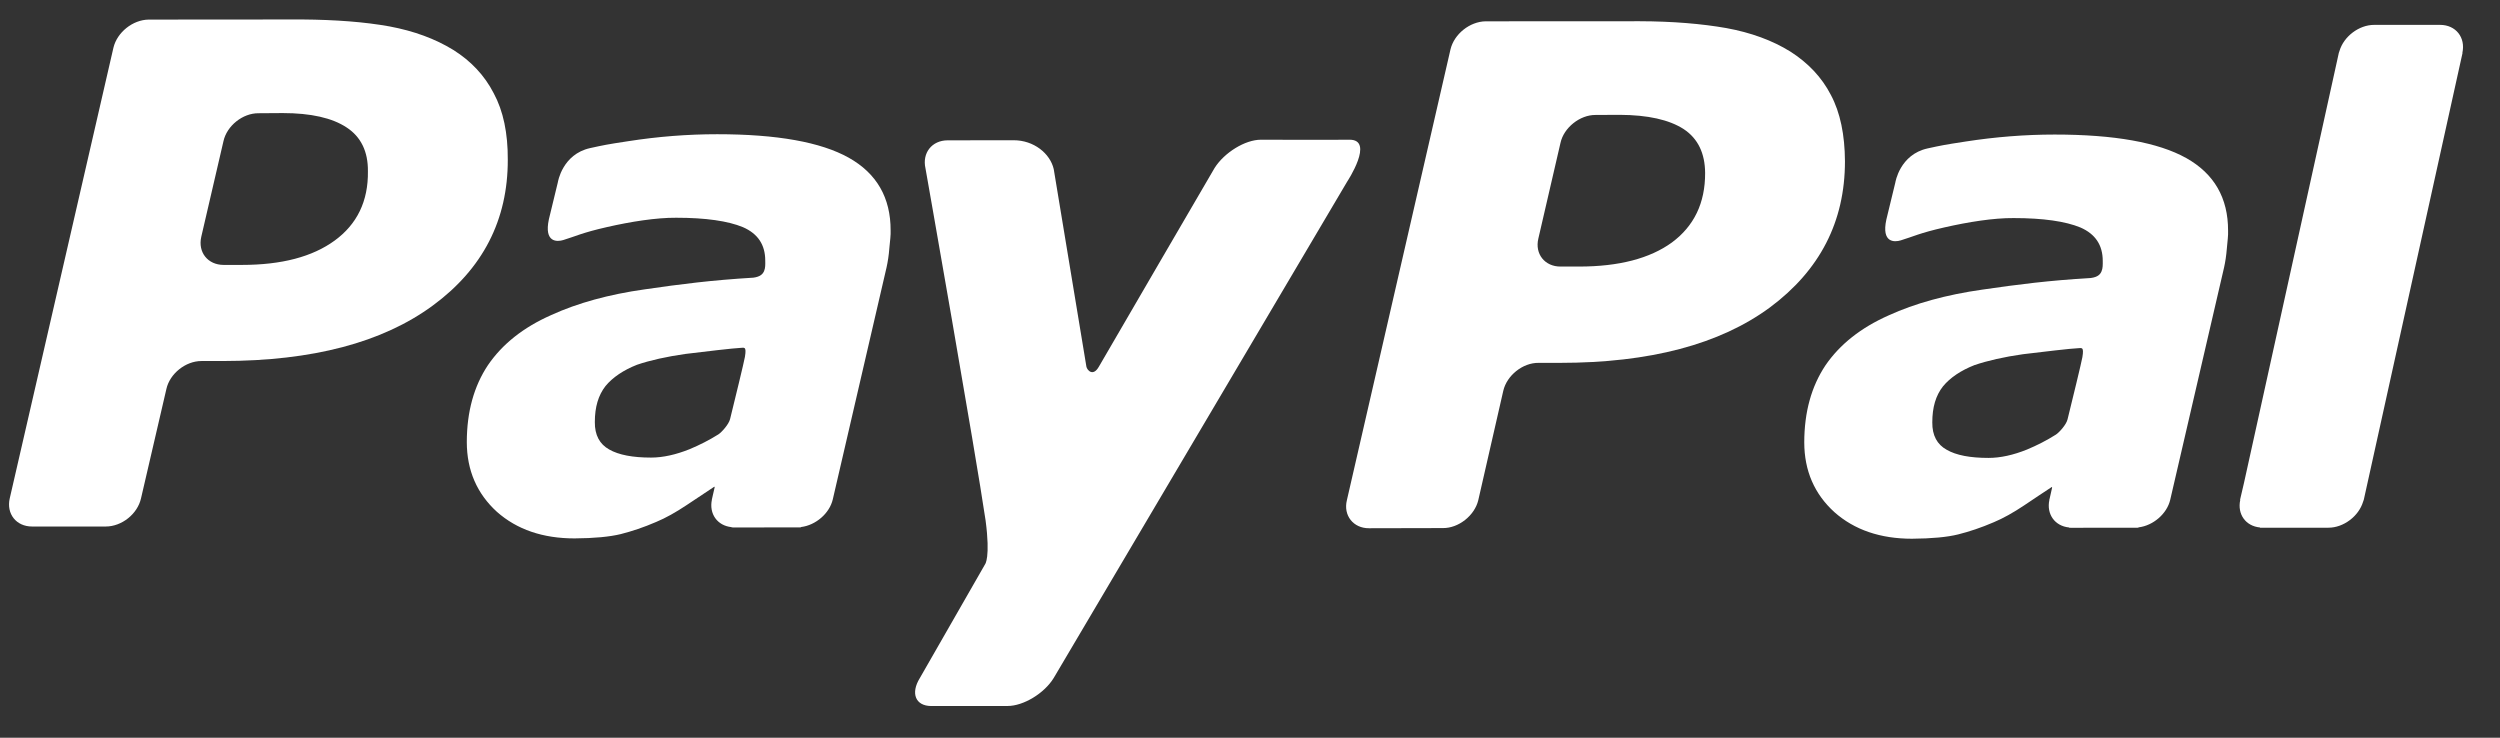
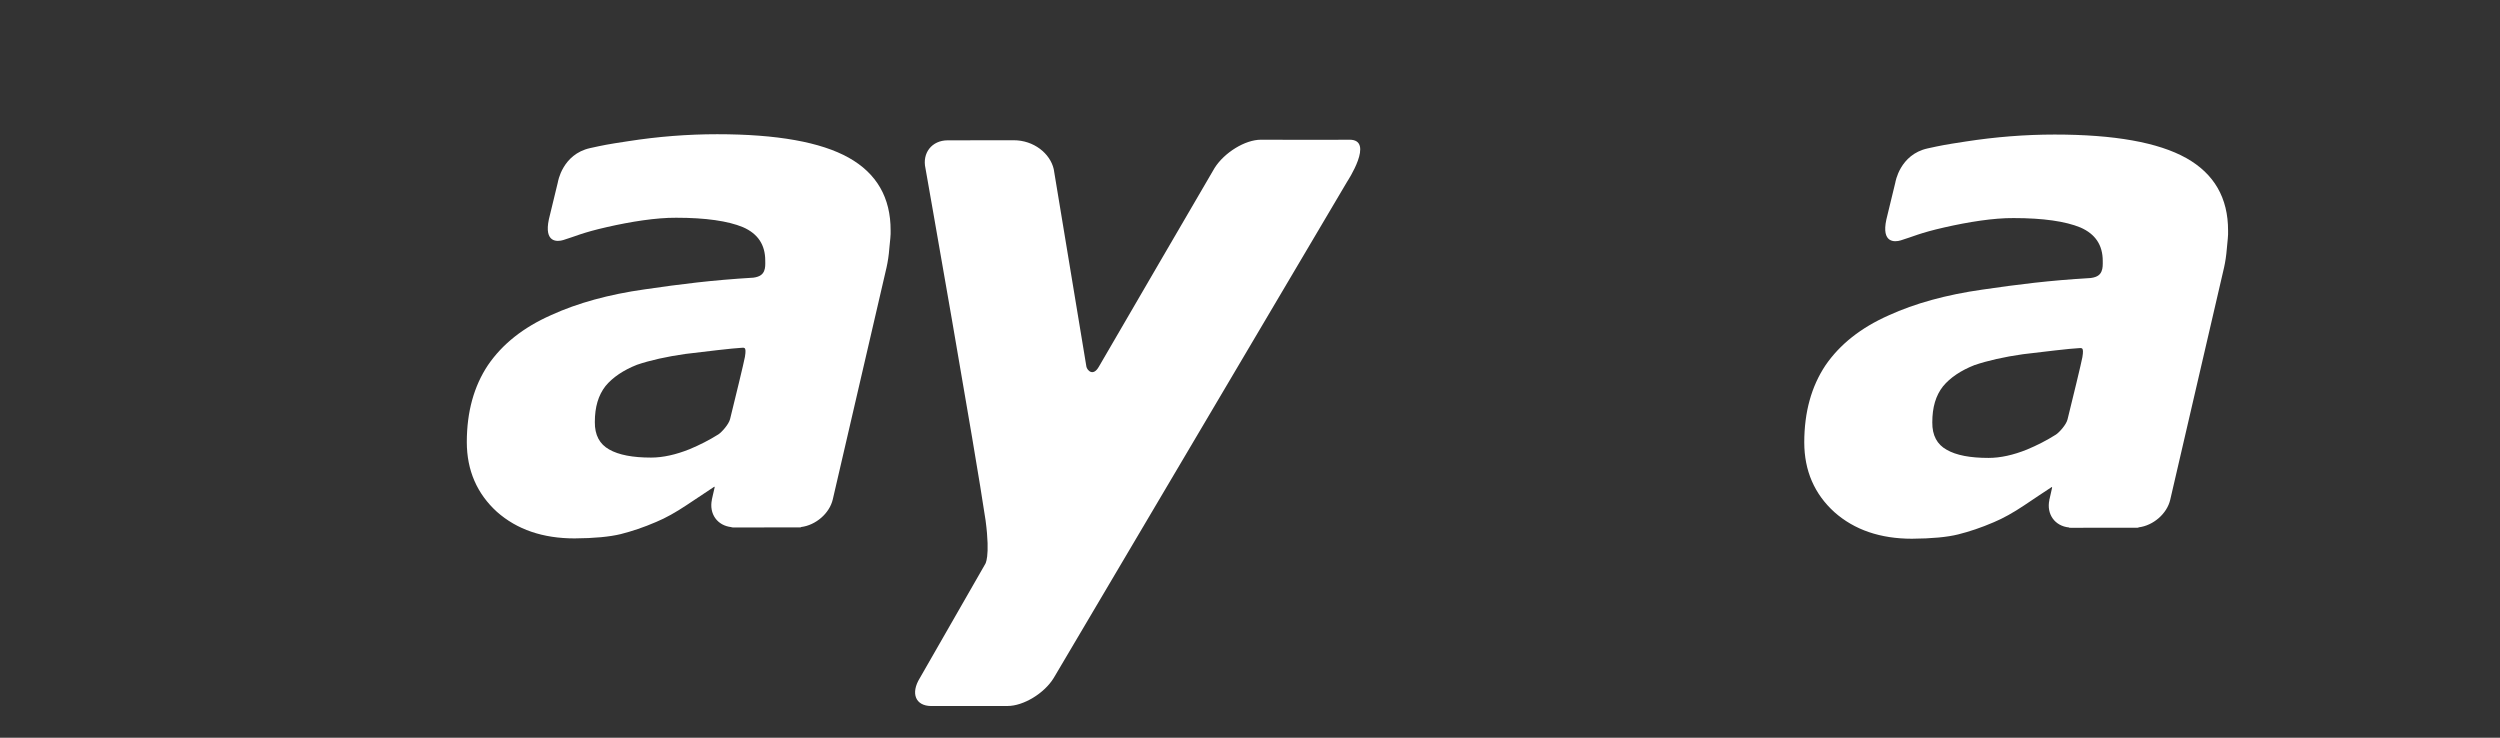
<svg xmlns="http://www.w3.org/2000/svg" width="61px" height="18px" viewBox="0 0 61 18" version="1.1">
  <rect x="0" y="0" width="61" height="18" fill="#333333" stroke="none" />
  <title>paypal</title>
  <desc>Created with Sketch.</desc>
  <defs />
  <g id="Homepage" stroke="none" stroke-width="1" fill="none" fill-rule="evenodd">
    <g id="no-message" transform="translate(-1139, -3093)" fill="#FFFFFF" fill-rule="nonzero">
      <g id="paypal" transform="translate(1139, 3093.077)">
        <path d="M50.163,5.746 C49.94,5.605 49.705,5.485 49.458,5.382 C49.126,5.248 48.811,5.178 48.52,5.178 C48.074,5.178 47.731,5.242 47.499,5.377 C47.266,5.505 47.144,5.727 47.148,6.046 C47.148,6.414 47.233,6.7 47.409,6.924 C47.586,7.139 47.849,7.313 48.176,7.442 C48.5,7.552 48.899,7.643 49.36,7.708 C49.77,7.759 50.58,7.853 50.684,7.853 C50.787,7.854 50.856,7.911 50.81,7.635 C50.79,7.515 50.556,6.555 50.448,6.118 C50.417,5.987 50.243,5.797 50.163,5.746 Z M53.343,12.495 C52.661,12.876 51.593,13.068 50.133,13.068 C49.411,13.068 48.685,13.01 47.957,12.897 C47.422,12.815 47.367,12.802 47.035,12.73 C46.352,12.581 46.246,11.897 46.246,11.897 L46.027,10.994 C45.902,10.417 46.231,10.441 46.378,10.486 C46.676,10.576 46.838,10.665 47.446,10.803 C48.028,10.935 48.643,11.034 49.133,11.03 C49.852,11.03 50.399,10.951 50.763,10.8 C51.127,10.641 51.307,10.371 51.307,9.984 C51.308,9.892 51.31,9.806 51.277,9.73 C51.247,9.659 51.19,9.591 51.018,9.568 C49.991,9.507 49.254,9.413 48.367,9.284 C47.492,9.16 46.726,8.949 46.086,8.657 C45.403,8.354 44.892,7.948 44.54,7.435 C44.197,6.919 44.025,6.295 44.024,5.559 C44.024,4.864 44.274,4.296 44.758,3.856 C45.247,3.421 45.883,3.206 46.653,3.206 C47.134,3.21 47.511,3.244 47.781,3.312 C48.048,3.379 48.339,3.475 48.647,3.608 C48.877,3.704 49.125,3.843 49.387,4.018 C49.649,4.193 49.831,4.317 50.064,4.469 L50.072,4.455 L50.007,4.166 C50.006,4.163 50.002,4.162 50.002,4.159 L50.005,4.153 C49.93,3.805 50.139,3.515 50.484,3.481 L50.488,3.475 L50.519,3.475 L50.52,3.473 C50.749,3.473 51.535,3.474 51.903,3.475 L52.159,3.475 C52.176,3.475 52.178,3.48 52.185,3.484 C52.537,3.527 52.875,3.814 52.954,4.159 L54.267,9.823 C54.297,9.957 54.321,10.11 54.335,10.287 C54.351,10.466 54.371,10.613 54.365,10.72 C54.368,11.522 54.024,12.114 53.343,12.495 Z" id="path2997" transform="translate(49.195, 8.137) scale(-1, 1) rotate(-180) translate(-49.195, -8.137) " />
        <path d="M30.766,17.15 C30.381,17.15 29.876,16.838 29.637,16.462 C29.637,16.462 27.062,12.047 26.809,11.606 C26.671,11.369 26.532,11.519 26.509,11.608 C26.49,11.715 25.711,16.433 25.711,16.433 C25.623,16.813 25.226,17.139 24.73,17.137 L23.124,17.135 C22.737,17.135 22.496,16.825 22.582,16.45 C22.582,16.45 23.809,9.493 24.049,7.856 C24.168,6.951 24.036,6.791 24.036,6.791 L22.445,4.016 C22.212,3.64 22.339,3.332 22.725,3.332 L24.586,3.333 C24.971,3.333 25.481,3.64 25.711,4.017 L32.869,16.124 C32.869,16.124 33.554,17.159 32.922,17.15 C32.492,17.144 30.766,17.15 30.766,17.15" id="path3009" transform="translate(27.759, 10.241) scale(-1, 1) rotate(-180) translate(-27.759, -10.241) " />
-         <path d="M12.047,10.969 C11.824,11.405 11.489,11.758 11.062,12.026 C10.618,12.299 10.103,12.488 9.502,12.601 C8.897,12.71 8.191,12.763 7.381,12.77 L3.629,12.767 C3.24,12.763 2.858,12.457 2.768,12.082 L0.238,1.086 C0.151,0.709 0.395,0.398 0.783,0.398 L2.58,0.398 C2.969,0.398 3.354,0.701 3.441,1.086 L4.06,3.754 C4.143,4.127 4.527,4.436 4.916,4.436 L5.43,4.436 C7.628,4.438 9.333,4.888 10.558,5.788 C11.781,6.686 12.393,7.877 12.39,9.349 C12.393,9.995 12.281,10.537 12.047,10.969 M8.167,7.376 C7.625,6.98 6.874,6.781 5.899,6.781 L5.459,6.781 C5.07,6.781 4.825,7.089 4.911,7.467 L5.452,9.798 C5.534,10.174 5.921,10.486 6.31,10.482 L6.898,10.486 C7.585,10.486 8.107,10.368 8.459,10.134 C8.806,9.907 8.983,9.547 8.977,9.064 C8.987,8.336 8.711,7.773 8.167,7.376" id="path3013" transform="translate(6.305, 6.584) scale(-1, 1) rotate(-180) translate(-6.305, -6.584) " />
-         <path d="M44.674,11.011 C44.45,11.447 44.112,11.798 43.684,12.071 C43.246,12.343 42.725,12.534 42.122,12.644 C41.525,12.749 40.816,12.809 40.008,12.811 L36.248,12.809 C35.861,12.802 35.481,12.498 35.392,12.124 L32.864,1.124 C32.772,0.75 33.023,0.438 33.403,0.44 L35.208,0.444 C35.59,0.44 35.98,0.75 36.07,1.124 L36.68,3.793 C36.766,4.167 37.154,4.481 37.543,4.475 L38.056,4.475 C40.257,4.475 41.963,4.927 43.185,5.827 C44.403,6.732 45.017,7.918 45.017,9.394 C45.013,10.038 44.903,10.581 44.674,11.011 M40.795,7.413 C40.257,7.022 39.501,6.825 38.529,6.825 L38.081,6.825 C37.694,6.821 37.445,7.134 37.536,7.509 L38.076,9.843 C38.156,10.212 38.548,10.527 38.93,10.524 L39.521,10.527 C40.21,10.524 40.726,10.408 41.082,10.179 C41.432,9.947 41.602,9.587 41.605,9.107 C41.607,8.376 41.336,7.814 40.795,7.413" id="path3017" transform="translate(38.931, 6.626) scale(-1, 1) rotate(-180) translate(-38.931, -6.626) " />
        <path d="M17.53,5.737 C17.307,5.597 17.071,5.477 16.824,5.374 C16.492,5.241 16.176,5.17 15.886,5.17 C15.441,5.17 15.097,5.234 14.864,5.368 C14.632,5.497 14.51,5.719 14.514,6.038 C14.514,6.406 14.6,6.692 14.775,6.916 C14.953,7.131 15.215,7.305 15.541,7.434 C15.866,7.545 16.267,7.634 16.726,7.699 C17.136,7.751 17.947,7.844 18.05,7.845 C18.153,7.846 18.222,7.903 18.176,7.627 C18.156,7.507 17.922,6.546 17.814,6.11 C17.782,5.979 17.608,5.788 17.53,5.737 Z M20.709,12.487 C20.027,12.868 18.96,13.06 17.499,13.06 C16.777,13.06 16.051,13.003 15.323,12.889 C14.787,12.808 14.733,12.794 14.401,12.722 C13.718,12.572 13.612,11.889 13.612,11.889 L13.393,10.986 C13.269,10.409 13.598,10.433 13.744,10.478 C14.041,10.568 14.204,10.657 14.813,10.795 C15.393,10.927 16.009,11.025 16.499,11.022 C17.219,11.022 17.765,10.943 18.128,10.792 C18.493,10.633 18.672,10.362 18.672,9.976 C18.674,9.884 18.676,9.797 18.644,9.722 C18.613,9.651 18.555,9.583 18.383,9.56 C17.358,9.498 16.621,9.404 15.733,9.275 C14.857,9.152 14.092,8.941 13.451,8.648 C12.768,8.346 12.258,7.94 11.907,7.427 C11.563,6.911 11.391,6.286 11.39,5.55 C11.39,4.855 11.641,4.288 12.123,3.848 C12.613,3.413 13.249,3.198 14.019,3.198 C14.5,3.201 14.876,3.237 15.147,3.303 C15.414,3.371 15.706,3.467 16.012,3.6 C16.243,3.696 16.49,3.835 16.753,4.01 C17.014,4.184 17.197,4.308 17.431,4.461 L17.438,4.447 L17.372,4.158 C17.372,4.155 17.368,4.153 17.368,4.15 L17.371,4.146 C17.296,3.796 17.505,3.507 17.85,3.473 L17.854,3.467 L17.885,3.467 L17.886,3.464 C18.115,3.464 18.902,3.466 19.268,3.467 L19.525,3.467 C19.542,3.467 19.545,3.472 19.55,3.476 C19.903,3.52 20.24,3.807 20.32,4.15 L21.633,9.815 C21.662,9.948 21.687,10.102 21.7,10.279 C21.717,10.458 21.737,10.605 21.731,10.711 C21.734,11.513 21.389,12.106 20.709,12.487 Z" id="path3021" transform="translate(16.561, 8.129) scale(-1, 1) rotate(-180) translate(-16.561, -8.129) " />
-         <path d="M59.539,12.8 L57.931,12.8 C57.93,12.8 57.929,12.799 57.929,12.799 L57.928,12.8 C57.56,12.8 57.186,12.518 57.082,12.159 C57.078,12.145 57.07,12.131 57.067,12.116 C57.067,12.116 57.029,11.941 56.962,11.638 L54.754,1.627 C54.703,1.401 54.668,1.253 54.658,1.215 L54.662,1.209 C54.586,0.859 54.796,0.57 55.142,0.537 L55.146,0.531 L56.815,0.531 C57.181,0.531 57.552,0.81 57.659,1.164 C57.665,1.181 57.673,1.197 57.677,1.215 L60.086,12.116 L60.082,12.117 C60.164,12.49 59.924,12.8 59.539,12.8" id="path3025" transform="translate(57.372, 6.665) scale(-1, 1) rotate(-180) translate(-57.372, -6.665) " />
      </g>
    </g>
  </g>
</svg>